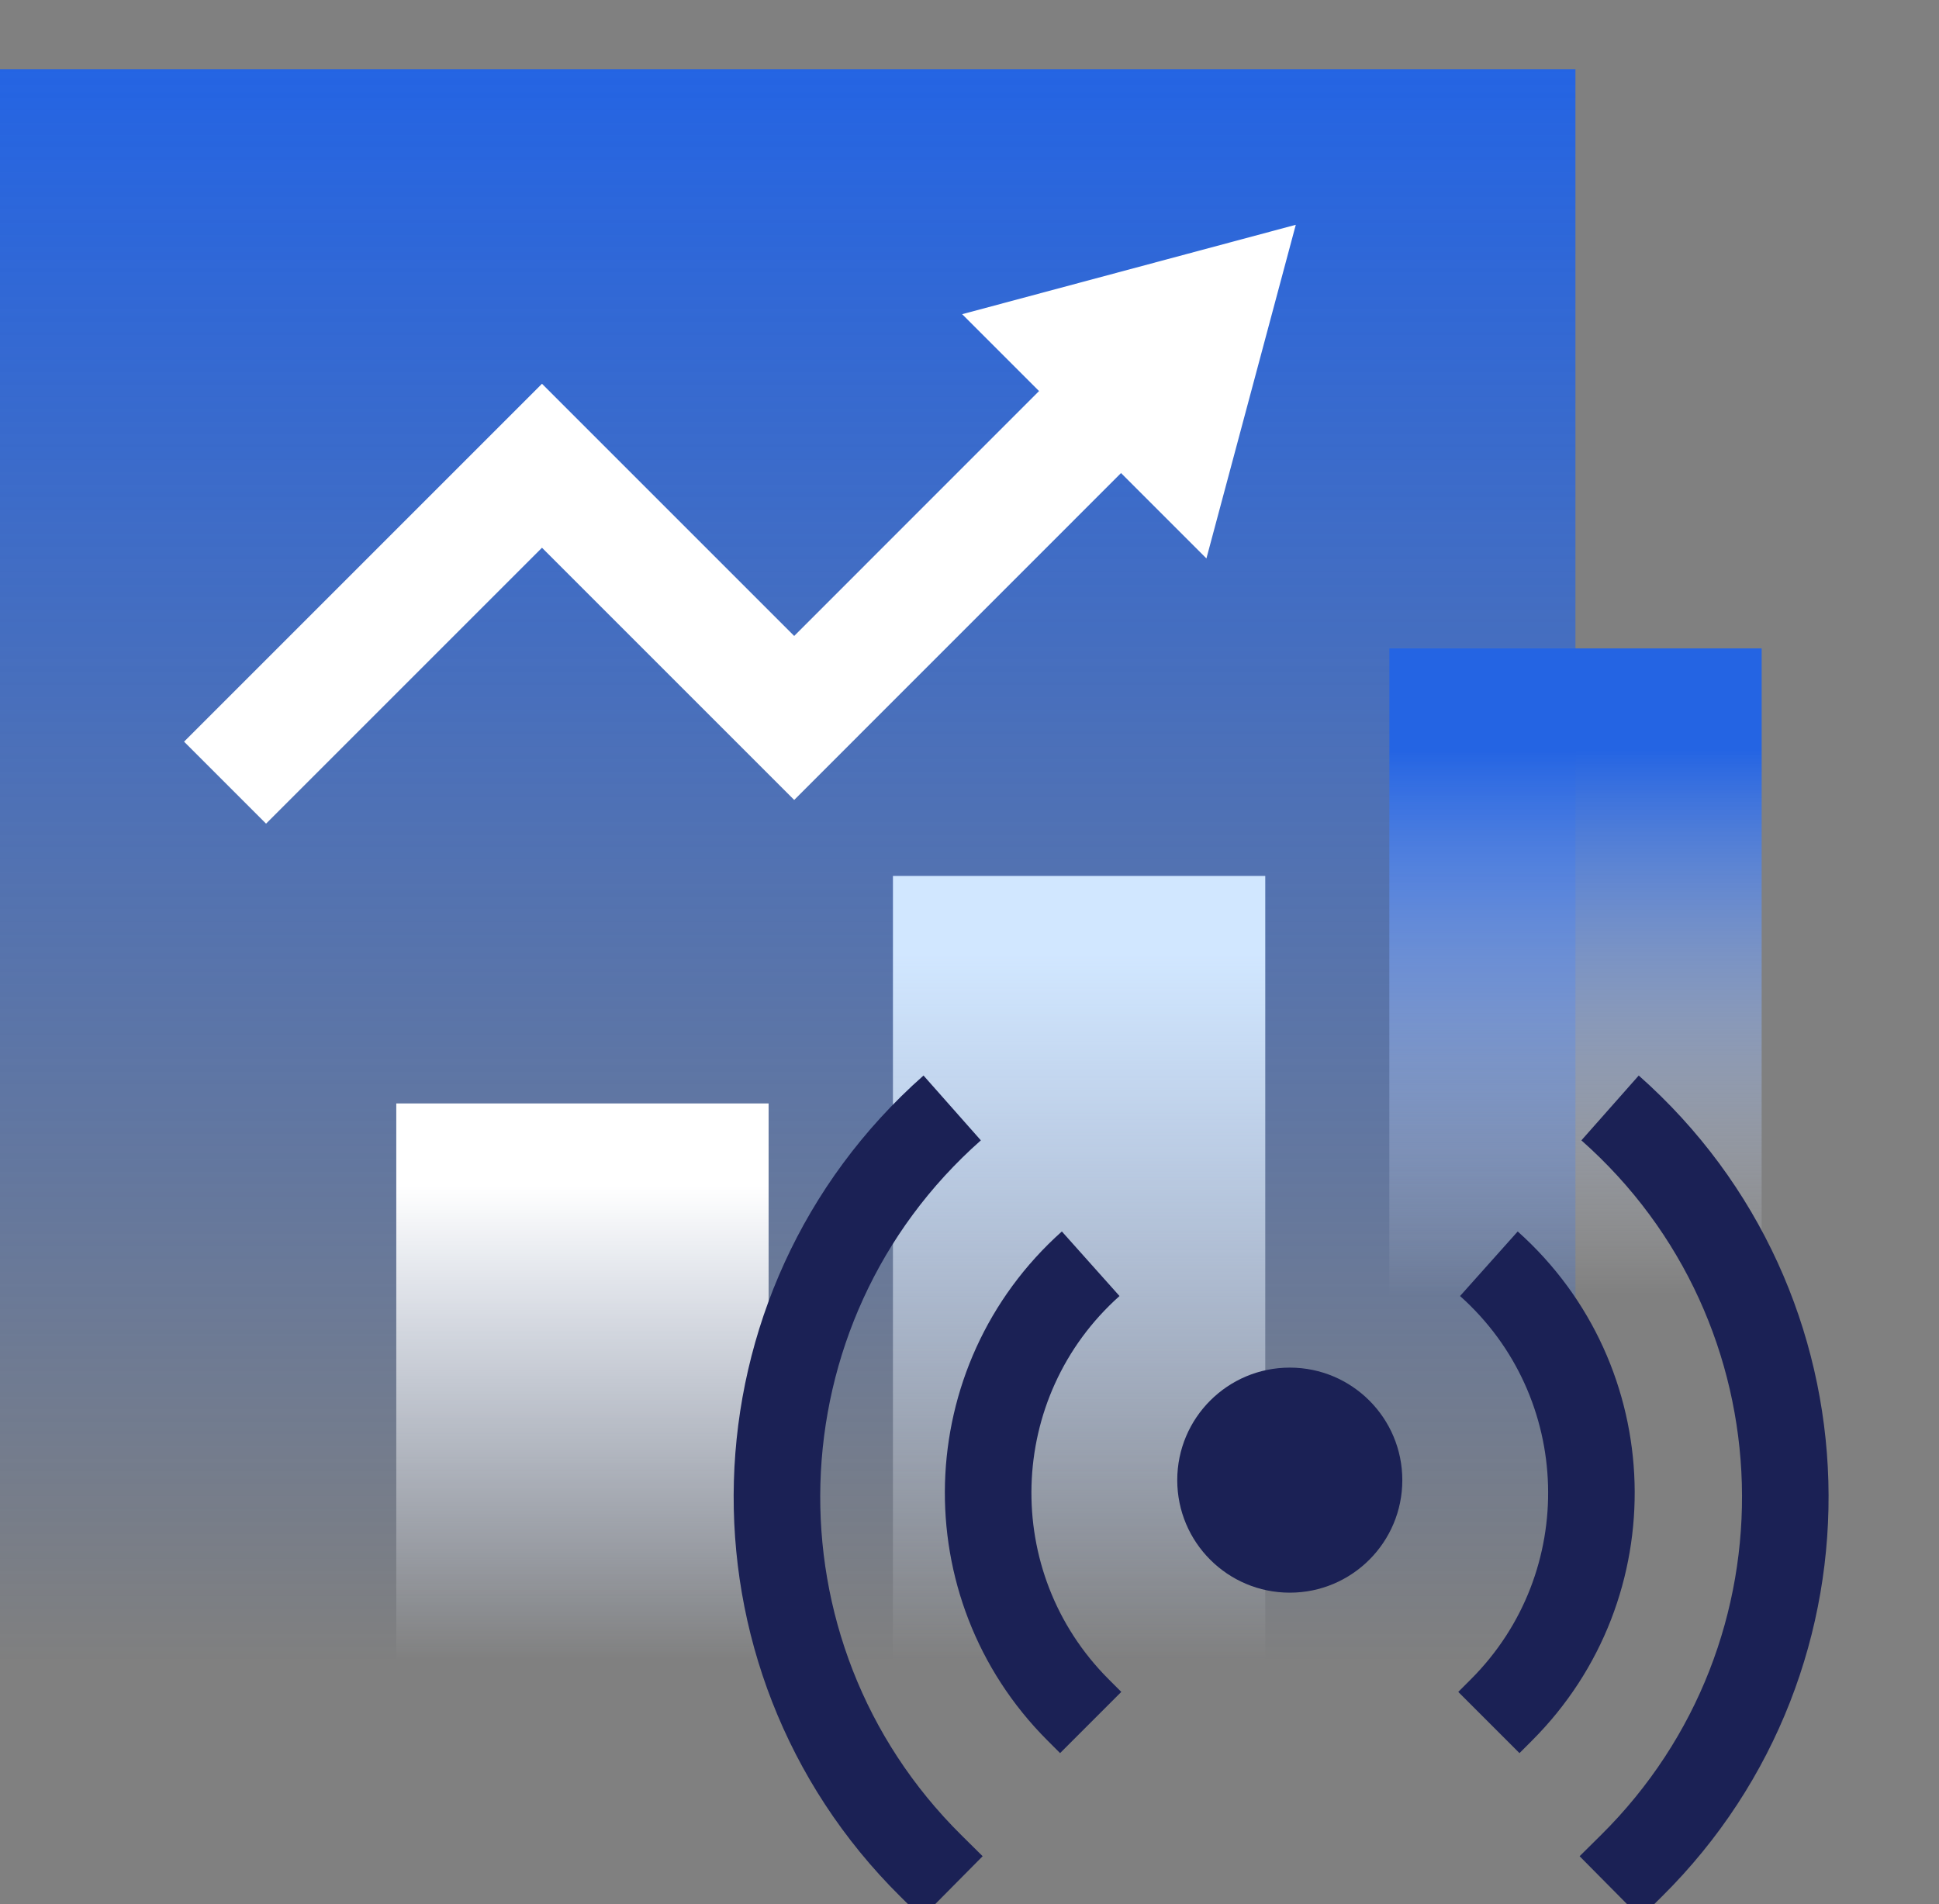
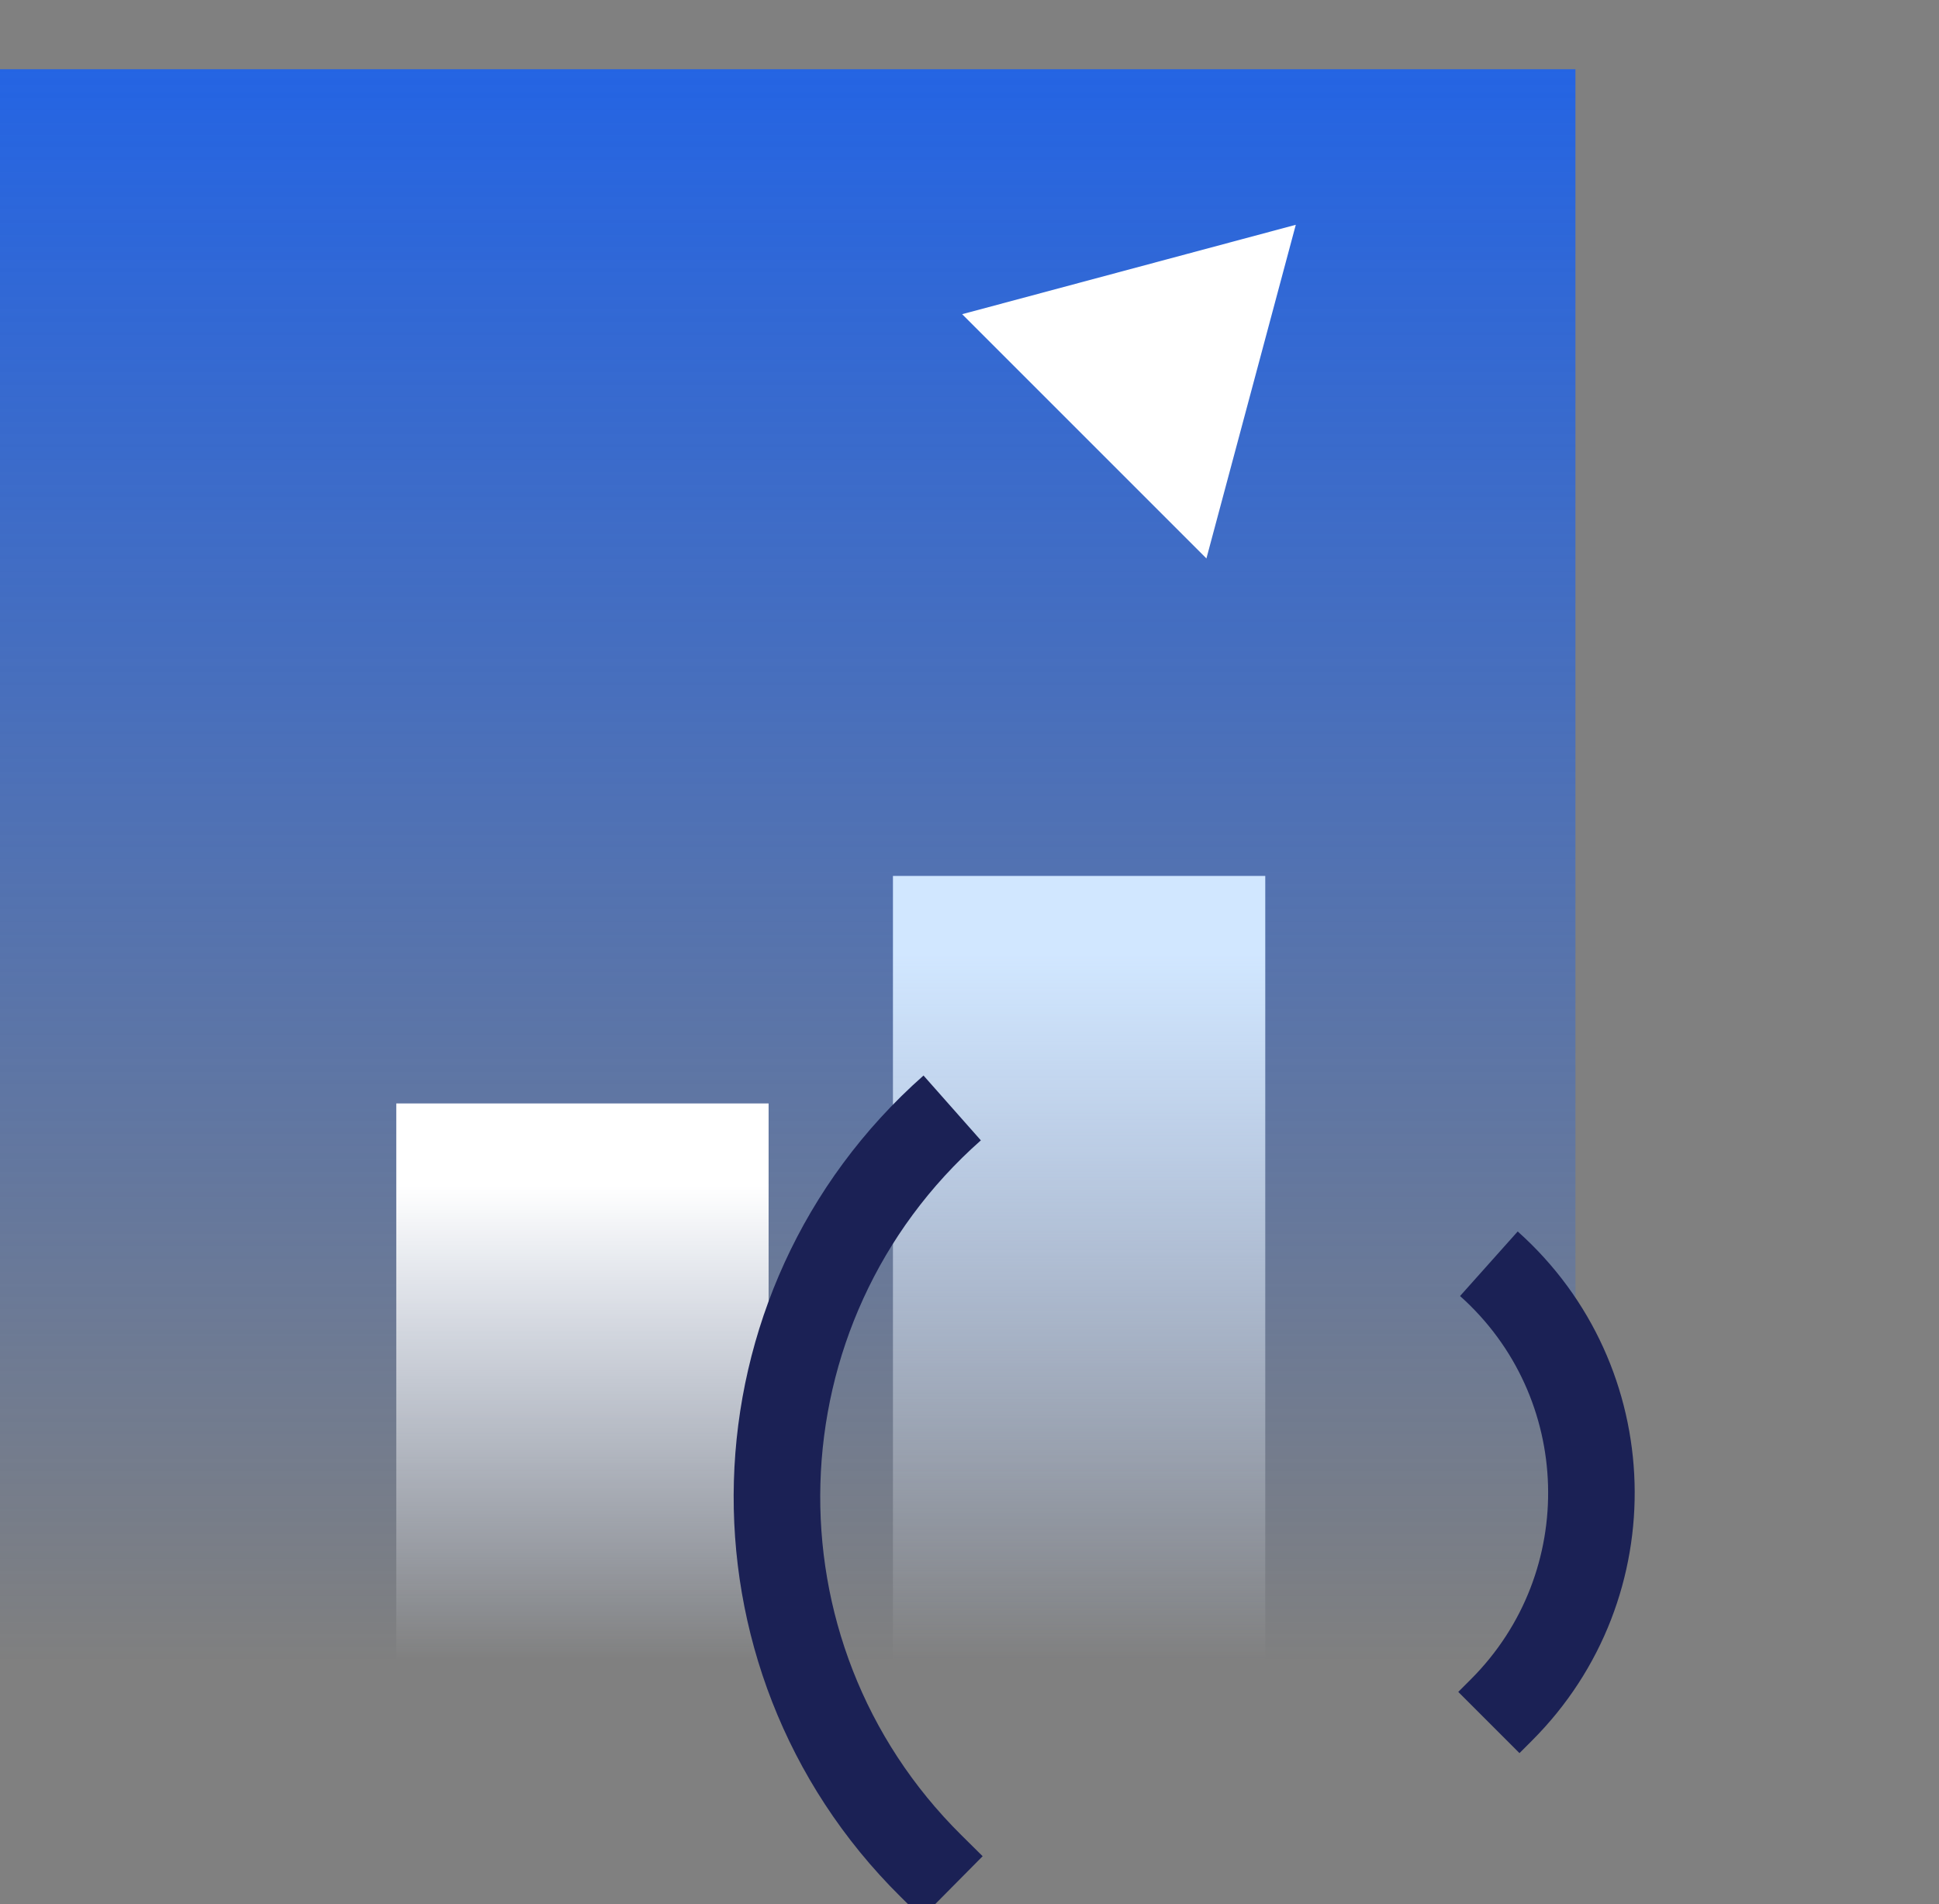
<svg xmlns="http://www.w3.org/2000/svg" width="56" height="55" viewBox="0 0 56 55" fill="none">
  <rect x="0" y="0" width="56" height="55" fill="#808080" stroke="none" />
  <g clip-path="url(#clip0_5180_33298)">
    <path d="M-0.5 48H45.5V2H-0.5V48Z" fill="url(#paint0_linear_5180_33298)" />
    <rect x="25.789" y="25.299" width="10.753" height="22.701" fill="url(#paint1_linear_5180_33298)" />
    <rect x="11.445" y="31.87" width="10.753" height="16.13" fill="url(#paint2_linear_5180_33298)" />
-     <rect x="40.125" y="18.727" width="10.753" height="29.273" fill="url(#paint3_linear_5180_33298)" />
-     <ellipse cx="3.25" cy="3.25" rx="3.25" ry="3.25" transform="matrix(1 1.68587e-07 1.68587e-07 -1 34 46)" fill="#1B2155" />
-     <path d="M31.5 36.5C27.7 39.893 27.533 45.783 31.136 49.386L31.5 49.75" stroke="#1B2155" stroke-width="2.5" />
    <path d="M43 36.5C46.8 39.893 46.967 45.783 43.364 49.386L43 49.75" stroke="#1B2155" stroke-width="2.5" />
    <path d="M27.5 32C21.005 37.745 20.721 47.785 26.881 53.887L27.5 54.5" stroke="#1B2155" stroke-width="2.5" />
-     <path d="M46.5 32C52.995 37.745 53.279 47.785 47.119 53.887L46.5 54.5" stroke="#1B2155" stroke-width="2.5" />
-     <path d="M31.585 12.086L22.937 20.736L15.653 13.452L6.5 22.605" stroke="white" stroke-width="3.349" />
    <path d="M34.659 15.445L28.472 9.258L36.923 6.993L34.659 15.445Z" fill="white" stroke="white" stroke-width="0.708" />
  </g>
  <defs>
    <linearGradient id="paint0_linear_5180_33298" x1="22.5" y1="2" x2="22.5" y2="48" gradientUnits="userSpaceOnUse">
      <stop stop-color="#2464E3" />
      <stop offset="1" stop-color="#2464E3" stop-opacity="0" />
    </linearGradient>
    <linearGradient id="paint1_linear_5180_33298" x1="31.166" y1="25.299" x2="31.166" y2="48" gradientUnits="userSpaceOnUse">
      <stop offset="0.1" stop-color="#D1E7FF" />
      <stop offset="1" stop-color="white" stop-opacity="0" />
    </linearGradient>
    <linearGradient id="paint2_linear_5180_33298" x1="16.822" y1="34.26" x2="16.822" y2="48" gradientUnits="userSpaceOnUse">
      <stop stop-color="white" />
      <stop offset="1" stop-color="white" stop-opacity="0" />
    </linearGradient>
    <linearGradient id="paint3_linear_5180_33298" x1="45.502" y1="18.727" x2="45.502" y2="48" gradientUnits="userSpaceOnUse">
      <stop offset="0.1" stop-color="#2464E3" />
      <stop offset="0.639" stop-color="white" stop-opacity="0" />
    </linearGradient>
    <clipPath id="clip0_5180_33298">
      <rect width="56" height="55" fill="white" />
    </clipPath>
  </defs>
</svg>